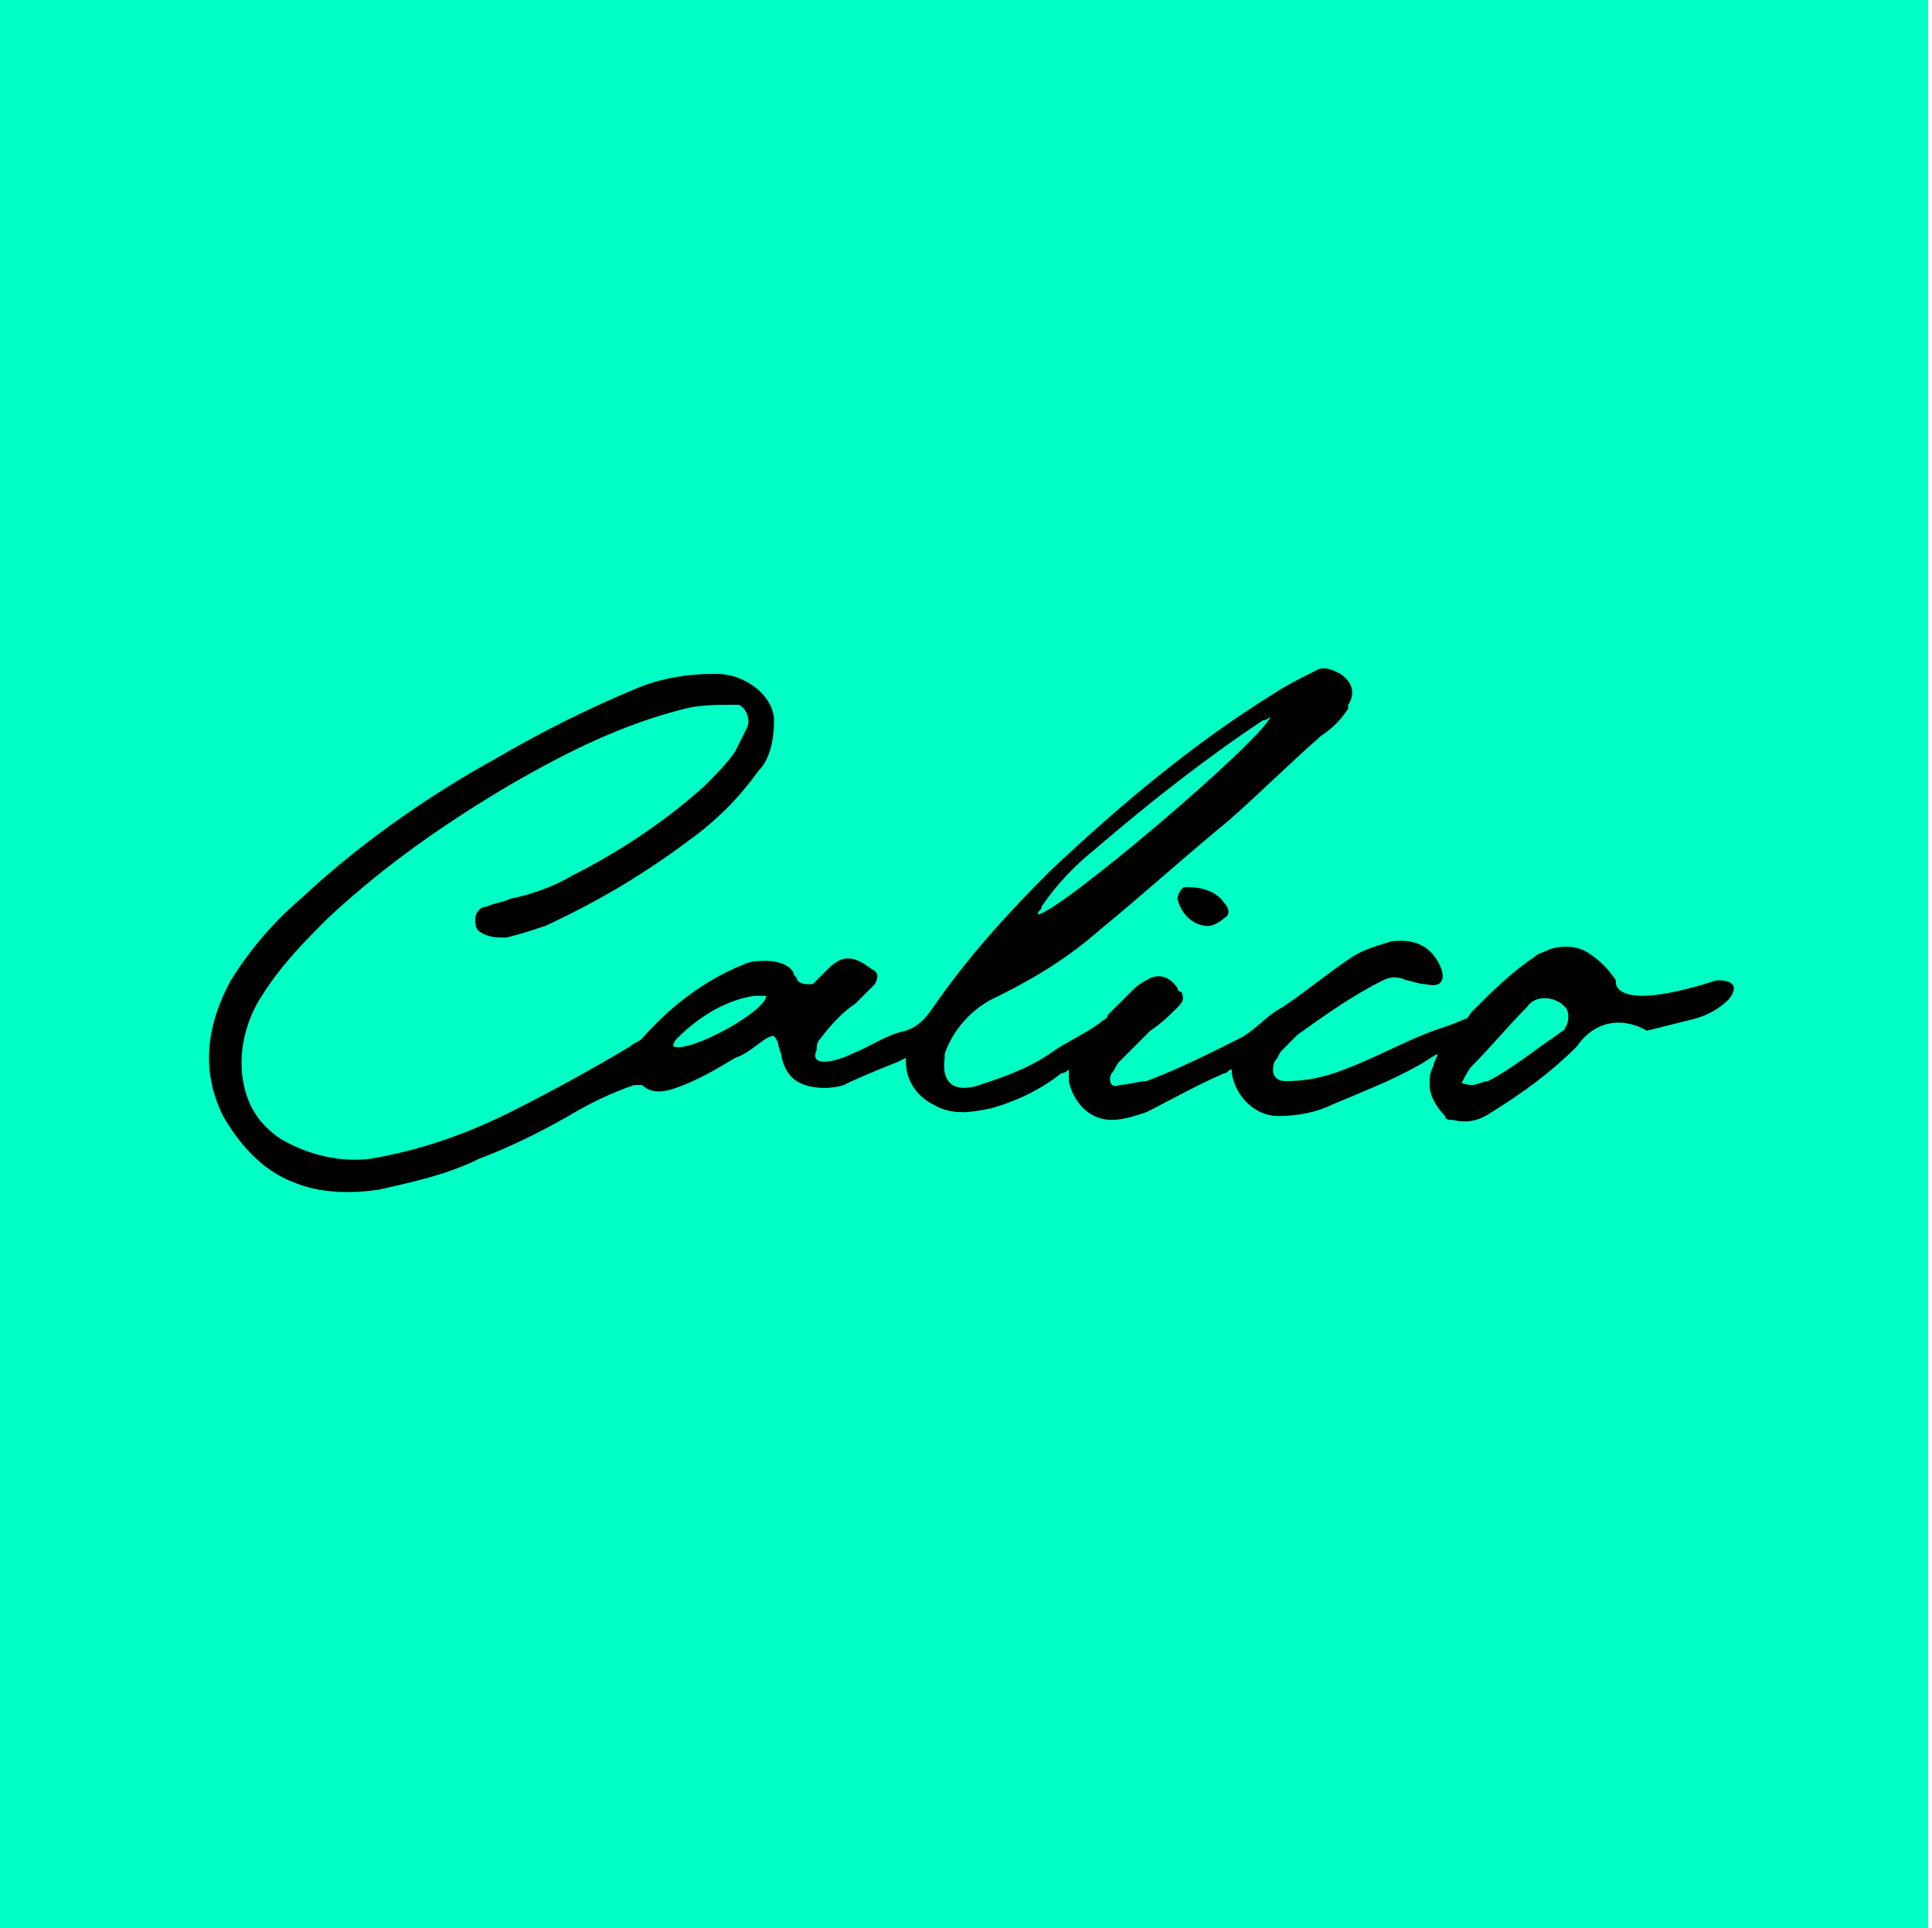
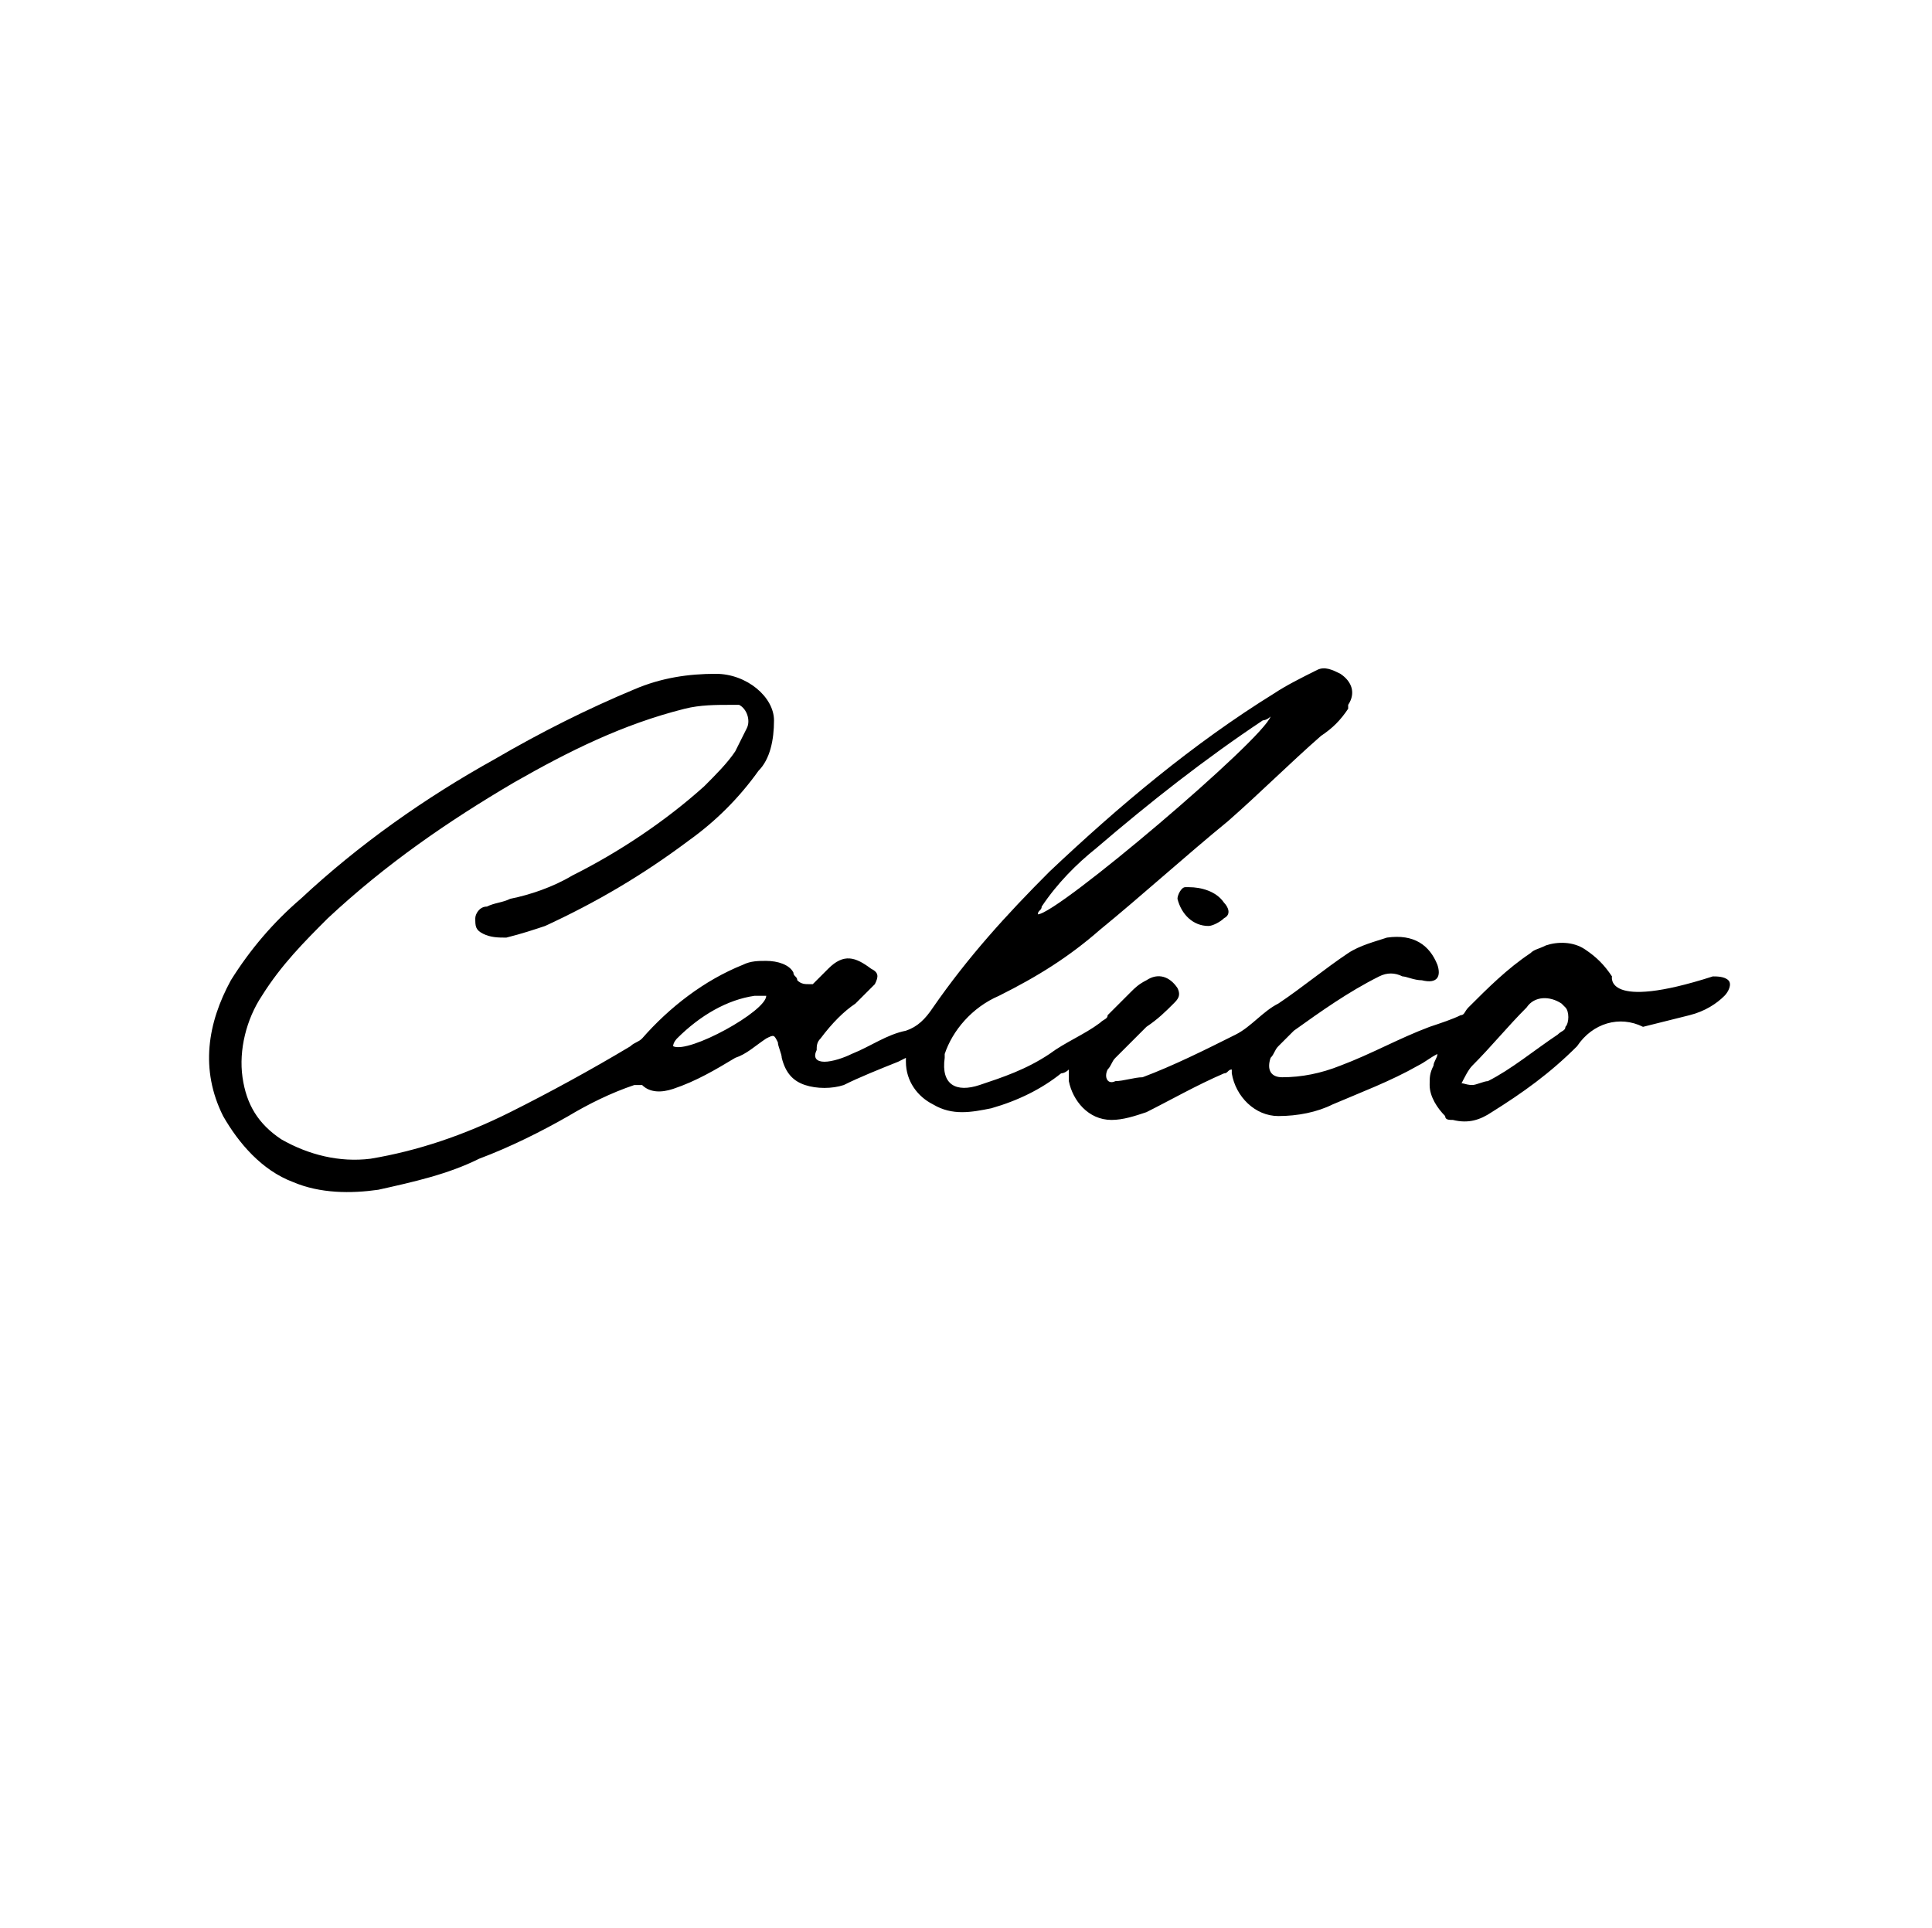
<svg xmlns="http://www.w3.org/2000/svg" version="1.1" width="49.8" height="49.7">
  <svg version="1.1" id="SvgjsSvg1003" x="0px" y="0px" viewBox="0 0 49.8 49.7" style="enable-background:new 0 0 49.8 49.7;" xml:space="preserve">
    <style type="text/css">
	.st0{fill:#00FFC4;}
</style>
-     <rect x="-0.2" y="-0.5" class="st0" width="49.9" height="50.4" />
    <g id="SvgjsG1002" transform="translate(-226.749 -457.33)">
-       <path id="SvgjsPath1001" d="M267.4,484.3c-0.7,0.7-1.4,1.2-2.2,1.7c-0.3,0.2-0.6,0.3-1,0.2c-0.1,0-0.2,0-0.2-0.1c-0.2-0.2-0.4-0.5-0.4-0.8   c0-0.2,0-0.3,0.1-0.5c0-0.1,0.1-0.2,0.1-0.3l0,0c-0.2,0.1-0.3,0.2-0.5,0.3c-0.7,0.4-1.5,0.7-2.2,1c-0.4,0.2-0.9,0.3-1.4,0.3   c-0.6,0-1.1-0.5-1.2-1.1c0,0,0-0.1,0-0.1c-0.1,0-0.1,0.1-0.2,0.1c-0.7,0.3-1.4,0.7-2,1c-0.3,0.1-0.6,0.2-0.9,0.2   c-0.6,0-1-0.5-1.1-1c0-0.1,0-0.2,0-0.3c-0.1,0.1-0.2,0.1-0.2,0.1c-0.5,0.4-1.1,0.7-1.8,0.9c-0.5,0.1-1,0.2-1.5-0.1   c-0.4-0.2-0.7-0.6-0.7-1.1c0,0,0-0.1,0-0.1l-0.2,0.1c-0.5,0.2-1,0.4-1.4,0.6c-0.3,0.1-0.7,0.1-1,0c-0.3-0.1-0.5-0.3-0.6-0.7   c0-0.1-0.1-0.3-0.1-0.4c-0.1-0.2-0.1-0.2-0.3-0.1c-0.3,0.2-0.5,0.4-0.8,0.5c-0.5,0.3-1,0.6-1.6,0.8c-0.3,0.1-0.6,0.1-0.8-0.1   c-0.1,0-0.1,0-0.2,0c-0.6,0.2-1.2,0.5-1.7,0.8c-0.7,0.4-1.5,0.8-2.3,1.1c-0.8,0.4-1.7,0.6-2.6,0.8c-0.7,0.1-1.5,0.1-2.2-0.2   c-0.8-0.3-1.4-1-1.8-1.7c-0.6-1.2-0.4-2.4,0.2-3.5c0.5-0.8,1.1-1.5,1.8-2.1c1.5-1.4,3.2-2.6,5-3.6c1.2-0.7,2.4-1.3,3.6-1.8   c0.7-0.3,1.4-0.4,2.1-0.4c0.8,0,1.5,0.6,1.5,1.2c0,0.5-0.1,1-0.4,1.3c-0.5,0.7-1.1,1.3-1.8,1.8c-1.2,0.9-2.4,1.6-3.7,2.2   c-0.3,0.1-0.6,0.2-1,0.3c-0.2,0-0.4,0-0.6-0.1c-0.2-0.1-0.2-0.2-0.2-0.4c0-0.1,0.1-0.3,0.3-0.3c0.2-0.1,0.4-0.1,0.6-0.2   c0.5-0.1,1.1-0.3,1.6-0.6c1.2-0.6,2.4-1.4,3.4-2.3c0.3-0.3,0.6-0.6,0.8-0.9c0.1-0.2,0.2-0.4,0.3-0.6c0.1-0.2,0-0.5-0.2-0.6   c-0.1,0-0.1,0-0.2,0c-0.4,0-0.8,0-1.2,0.1c-1.6,0.4-3,1.1-4.4,1.9c-1.7,1-3.3,2.1-4.8,3.5c-0.6,0.6-1.2,1.2-1.7,2   c-0.4,0.6-0.6,1.4-0.5,2.1c0.1,0.7,0.4,1.2,1,1.6c0.7,0.4,1.5,0.6,2.3,0.5c1.2-0.2,2.4-0.6,3.6-1.2c1-0.5,2.1-1.1,3.1-1.7   c0.1-0.1,0.2-0.1,0.3-0.2c0.7-0.8,1.6-1.5,2.6-1.9c0.2-0.1,0.4-0.1,0.6-0.1c0.3,0,0.6,0.1,0.7,0.3c0,0.1,0.1,0.1,0.1,0.2   c0.1,0.1,0.2,0.1,0.3,0.1c0,0,0,0,0.1,0c0.1-0.1,0.2-0.2,0.4-0.4c0.4-0.4,0.7-0.3,1.1,0c0.2,0.1,0.2,0.2,0.1,0.4   c-0.2,0.2-0.3,0.3-0.5,0.5c-0.3,0.2-0.6,0.5-0.9,0.9c-0.1,0.1-0.1,0.2-0.1,0.3c-0.1,0.2,0,0.3,0.2,0.3c0.2,0,0.5-0.1,0.7-0.2   c0.5-0.2,0.9-0.5,1.4-0.6c0.3-0.1,0.5-0.3,0.7-0.6c0.9-1.3,1.9-2.4,3-3.5c1.8-1.7,3.7-3.3,5.8-4.6c0.3-0.2,0.7-0.4,1.1-0.6   c0.2-0.1,0.4,0,0.6,0.1c0.3,0.2,0.4,0.5,0.2,0.8c0,0,0,0,0,0.1c-0.2,0.3-0.4,0.5-0.7,0.7c-0.8,0.7-1.6,1.5-2.4,2.2   c-1.1,0.9-2.2,1.9-3.3,2.8c-0.8,0.7-1.6,1.2-2.6,1.7c-0.7,0.3-1.2,0.9-1.4,1.5c0,0,0,0.1,0,0.1c-0.1,0.7,0.3,0.9,0.9,0.7   c0.6-0.2,1.2-0.4,1.8-0.8c0.4-0.3,0.9-0.5,1.3-0.8c0.1-0.1,0.2-0.1,0.2-0.2c0.2-0.2,0.4-0.4,0.6-0.6c0.1-0.1,0.2-0.2,0.4-0.3   c0.3-0.2,0.6-0.1,0.8,0.2c0,0,0,0.1,0.1,0.1c0.1,0.2,0,0.3-0.1,0.4c-0.2,0.2-0.4,0.4-0.7,0.6c-0.3,0.3-0.5,0.5-0.8,0.8   c-0.1,0.1-0.1,0.2-0.2,0.3c-0.1,0.2,0,0.4,0.2,0.3c0.2,0,0.5-0.1,0.7-0.1c0.8-0.3,1.6-0.7,2.4-1.1c0.4-0.2,0.7-0.6,1.1-0.8   c0.6-0.4,1.2-0.9,1.8-1.3c0.3-0.2,0.7-0.3,1-0.4c0.7-0.1,1.1,0.2,1.3,0.7c0.1,0.3,0,0.5-0.4,0.4c-0.2,0-0.4-0.1-0.5-0.1   c-0.2-0.1-0.4-0.1-0.6,0c-0.8,0.4-1.5,0.9-2.2,1.4c-0.1,0.1-0.3,0.3-0.4,0.4c-0.1,0.1-0.1,0.2-0.2,0.3c-0.1,0.3,0,0.5,0.3,0.5   c0.5,0,1-0.1,1.5-0.3c0.8-0.3,1.5-0.7,2.3-1c0.3-0.1,0.6-0.2,0.8-0.3c0.1,0,0.1-0.1,0.2-0.2c0.5-0.5,1-1,1.6-1.4   c0.1-0.1,0.2-0.1,0.4-0.2c0.3-0.1,0.7-0.1,1,0.1c0.3,0.2,0.5,0.4,0.7,0.7c0,0-0.2,0.9,2.6,0c0.1,0,0.3,0,0.4,0.1   c0.1,0.1,0,0.3-0.1,0.4c-0.2,0.2-0.5,0.4-0.9,0.5c-0.4,0.1-0.8,0.2-1.2,0.3C268.5,483.5,267.8,483.7,267.4,484.3z M259.5,475.8   c-0.1,0.1-0.2,0.1-0.2,0.1c-1.5,1-2.9,2.1-4.3,3.3c-0.5,0.4-1,0.9-1.4,1.5c0,0.1-0.1,0.1-0.1,0.2   C254,480.9,259.3,476.4,259.5,475.8L259.5,475.8z M264.7,485.3c0.1,0,0.3-0.1,0.4-0.1c0.6-0.3,1.2-0.8,1.8-1.2   c0.1-0.1,0.2-0.1,0.2-0.2c0.1-0.1,0.1-0.4,0-0.5c0,0-0.1-0.1-0.1-0.1c-0.3-0.2-0.7-0.2-0.9,0.1c-0.5,0.5-0.9,1-1.4,1.5   c-0.1,0.1-0.2,0.3-0.3,0.5C264.4,485.2,264.5,485.3,264.7,485.3L264.7,485.3z M246.5,483c-0.1,0-0.2,0-0.3,0   c-0.7,0.1-1.4,0.5-2,1.1c0,0-0.1,0.1-0.1,0.2C244.5,484.5,246.5,483.4,246.5,483L246.5,483z" />
+       <path id="SvgjsPath1001" d="M267.4,484.3c-0.7,0.7-1.4,1.2-2.2,1.7c-0.3,0.2-0.6,0.3-1,0.2c-0.1,0-0.2,0-0.2-0.1c-0.2-0.2-0.4-0.5-0.4-0.8   c0-0.2,0-0.3,0.1-0.5c0-0.1,0.1-0.2,0.1-0.3l0,0c-0.2,0.1-0.3,0.2-0.5,0.3c-0.7,0.4-1.5,0.7-2.2,1c-0.4,0.2-0.9,0.3-1.4,0.3   c-0.6,0-1.1-0.5-1.2-1.1c0,0,0-0.1,0-0.1c-0.1,0-0.1,0.1-0.2,0.1c-0.7,0.3-1.4,0.7-2,1c-0.3,0.1-0.6,0.2-0.9,0.2   c-0.6,0-1-0.5-1.1-1c0-0.1,0-0.2,0-0.3c-0.1,0.1-0.2,0.1-0.2,0.1c-0.5,0.4-1.1,0.7-1.8,0.9c-0.5,0.1-1,0.2-1.5-0.1   c-0.4-0.2-0.7-0.6-0.7-1.1c0,0,0-0.1,0-0.1l-0.2,0.1c-0.5,0.2-1,0.4-1.4,0.6c-0.3,0.1-0.7,0.1-1,0c-0.3-0.1-0.5-0.3-0.6-0.7   c0-0.1-0.1-0.3-0.1-0.4c-0.1-0.2-0.1-0.2-0.3-0.1c-0.3,0.2-0.5,0.4-0.8,0.5c-0.5,0.3-1,0.6-1.6,0.8c-0.3,0.1-0.6,0.1-0.8-0.1   c-0.1,0-0.1,0-0.2,0c-0.6,0.2-1.2,0.5-1.7,0.8c-0.7,0.4-1.5,0.8-2.3,1.1c-0.8,0.4-1.7,0.6-2.6,0.8c-0.7,0.1-1.5,0.1-2.2-0.2   c-0.8-0.3-1.4-1-1.8-1.7c-0.6-1.2-0.4-2.4,0.2-3.5c0.5-0.8,1.1-1.5,1.8-2.1c1.5-1.4,3.2-2.6,5-3.6c1.2-0.7,2.4-1.3,3.6-1.8   c0.7-0.3,1.4-0.4,2.1-0.4c0.8,0,1.5,0.6,1.5,1.2c0,0.5-0.1,1-0.4,1.3c-0.5,0.7-1.1,1.3-1.8,1.8c-1.2,0.9-2.4,1.6-3.7,2.2   c-0.3,0.1-0.6,0.2-1,0.3c-0.2,0-0.4,0-0.6-0.1c-0.2-0.1-0.2-0.2-0.2-0.4c0-0.1,0.1-0.3,0.3-0.3c0.2-0.1,0.4-0.1,0.6-0.2   c0.5-0.1,1.1-0.3,1.6-0.6c1.2-0.6,2.4-1.4,3.4-2.3c0.3-0.3,0.6-0.6,0.8-0.9c0.1-0.2,0.2-0.4,0.3-0.6c0.1-0.2,0-0.5-0.2-0.6   c-0.1,0-0.1,0-0.2,0c-0.4,0-0.8,0-1.2,0.1c-1.6,0.4-3,1.1-4.4,1.9c-1.7,1-3.3,2.1-4.8,3.5c-0.6,0.6-1.2,1.2-1.7,2   c-0.4,0.6-0.6,1.4-0.5,2.1c0.1,0.7,0.4,1.2,1,1.6c0.7,0.4,1.5,0.6,2.3,0.5c1.2-0.2,2.4-0.6,3.6-1.2c1-0.5,2.1-1.1,3.1-1.7   c0.1-0.1,0.2-0.1,0.3-0.2c0.7-0.8,1.6-1.5,2.6-1.9c0.2-0.1,0.4-0.1,0.6-0.1c0.3,0,0.6,0.1,0.7,0.3c0,0.1,0.1,0.1,0.1,0.2   c0.1,0.1,0.2,0.1,0.3,0.1c0,0,0,0,0.1,0c0.1-0.1,0.2-0.2,0.4-0.4c0.4-0.4,0.7-0.3,1.1,0c0.2,0.1,0.2,0.2,0.1,0.4   c-0.2,0.2-0.3,0.3-0.5,0.5c-0.3,0.2-0.6,0.5-0.9,0.9c-0.1,0.1-0.1,0.2-0.1,0.3c-0.1,0.2,0,0.3,0.2,0.3c0.2,0,0.5-0.1,0.7-0.2   c0.5-0.2,0.9-0.5,1.4-0.6c0.3-0.1,0.5-0.3,0.7-0.6c0.9-1.3,1.9-2.4,3-3.5c1.8-1.7,3.7-3.3,5.8-4.6c0.3-0.2,0.7-0.4,1.1-0.6   c0.2-0.1,0.4,0,0.6,0.1c0.3,0.2,0.4,0.5,0.2,0.8c0,0,0,0,0,0.1c-0.2,0.3-0.4,0.5-0.7,0.7c-0.8,0.7-1.6,1.5-2.4,2.2   c-1.1,0.9-2.2,1.9-3.3,2.8c-0.8,0.7-1.6,1.2-2.6,1.7c-0.7,0.3-1.2,0.9-1.4,1.5c0,0,0,0.1,0,0.1c-0.1,0.7,0.3,0.9,0.9,0.7   c0.6-0.2,1.2-0.4,1.8-0.8c0.4-0.3,0.9-0.5,1.3-0.8c0.1-0.1,0.2-0.1,0.2-0.2c0.2-0.2,0.4-0.4,0.6-0.6c0.1-0.1,0.2-0.2,0.4-0.3   c0.3-0.2,0.6-0.1,0.8,0.2c0.1,0.2,0,0.3-0.1,0.4c-0.2,0.2-0.4,0.4-0.7,0.6c-0.3,0.3-0.5,0.5-0.8,0.8   c-0.1,0.1-0.1,0.2-0.2,0.3c-0.1,0.2,0,0.4,0.2,0.3c0.2,0,0.5-0.1,0.7-0.1c0.8-0.3,1.6-0.7,2.4-1.1c0.4-0.2,0.7-0.6,1.1-0.8   c0.6-0.4,1.2-0.9,1.8-1.3c0.3-0.2,0.7-0.3,1-0.4c0.7-0.1,1.1,0.2,1.3,0.7c0.1,0.3,0,0.5-0.4,0.4c-0.2,0-0.4-0.1-0.5-0.1   c-0.2-0.1-0.4-0.1-0.6,0c-0.8,0.4-1.5,0.9-2.2,1.4c-0.1,0.1-0.3,0.3-0.4,0.4c-0.1,0.1-0.1,0.2-0.2,0.3c-0.1,0.3,0,0.5,0.3,0.5   c0.5,0,1-0.1,1.5-0.3c0.8-0.3,1.5-0.7,2.3-1c0.3-0.1,0.6-0.2,0.8-0.3c0.1,0,0.1-0.1,0.2-0.2c0.5-0.5,1-1,1.6-1.4   c0.1-0.1,0.2-0.1,0.4-0.2c0.3-0.1,0.7-0.1,1,0.1c0.3,0.2,0.5,0.4,0.7,0.7c0,0-0.2,0.9,2.6,0c0.1,0,0.3,0,0.4,0.1   c0.1,0.1,0,0.3-0.1,0.4c-0.2,0.2-0.5,0.4-0.9,0.5c-0.4,0.1-0.8,0.2-1.2,0.3C268.5,483.5,267.8,483.7,267.4,484.3z M259.5,475.8   c-0.1,0.1-0.2,0.1-0.2,0.1c-1.5,1-2.9,2.1-4.3,3.3c-0.5,0.4-1,0.9-1.4,1.5c0,0.1-0.1,0.1-0.1,0.2   C254,480.9,259.3,476.4,259.5,475.8L259.5,475.8z M264.7,485.3c0.1,0,0.3-0.1,0.4-0.1c0.6-0.3,1.2-0.8,1.8-1.2   c0.1-0.1,0.2-0.1,0.2-0.2c0.1-0.1,0.1-0.4,0-0.5c0,0-0.1-0.1-0.1-0.1c-0.3-0.2-0.7-0.2-0.9,0.1c-0.5,0.5-0.9,1-1.4,1.5   c-0.1,0.1-0.2,0.3-0.3,0.5C264.4,485.2,264.5,485.3,264.7,485.3L264.7,485.3z M246.5,483c-0.1,0-0.2,0-0.3,0   c-0.7,0.1-1.4,0.5-2,1.1c0,0-0.1,0.1-0.1,0.2C244.5,484.5,246.5,483.4,246.5,483L246.5,483z" />
      <path id="SvgjsPath1000" d="M257.9,481.2c-0.4,0-0.7-0.3-0.8-0.7c0,0,0,0,0,0c0-0.1,0.1-0.3,0.2-0.3c0,0,0,0,0.1,0c0.3,0,0.7,0.1,0.9,0.4   c0.1,0.1,0.2,0.3,0,0.4C258.2,481.1,258,481.2,257.9,481.2z" />
    </g>
  </svg>
  <style>@media (prefers-color-scheme: light) { :root { filter: none; } }
</style>
</svg>